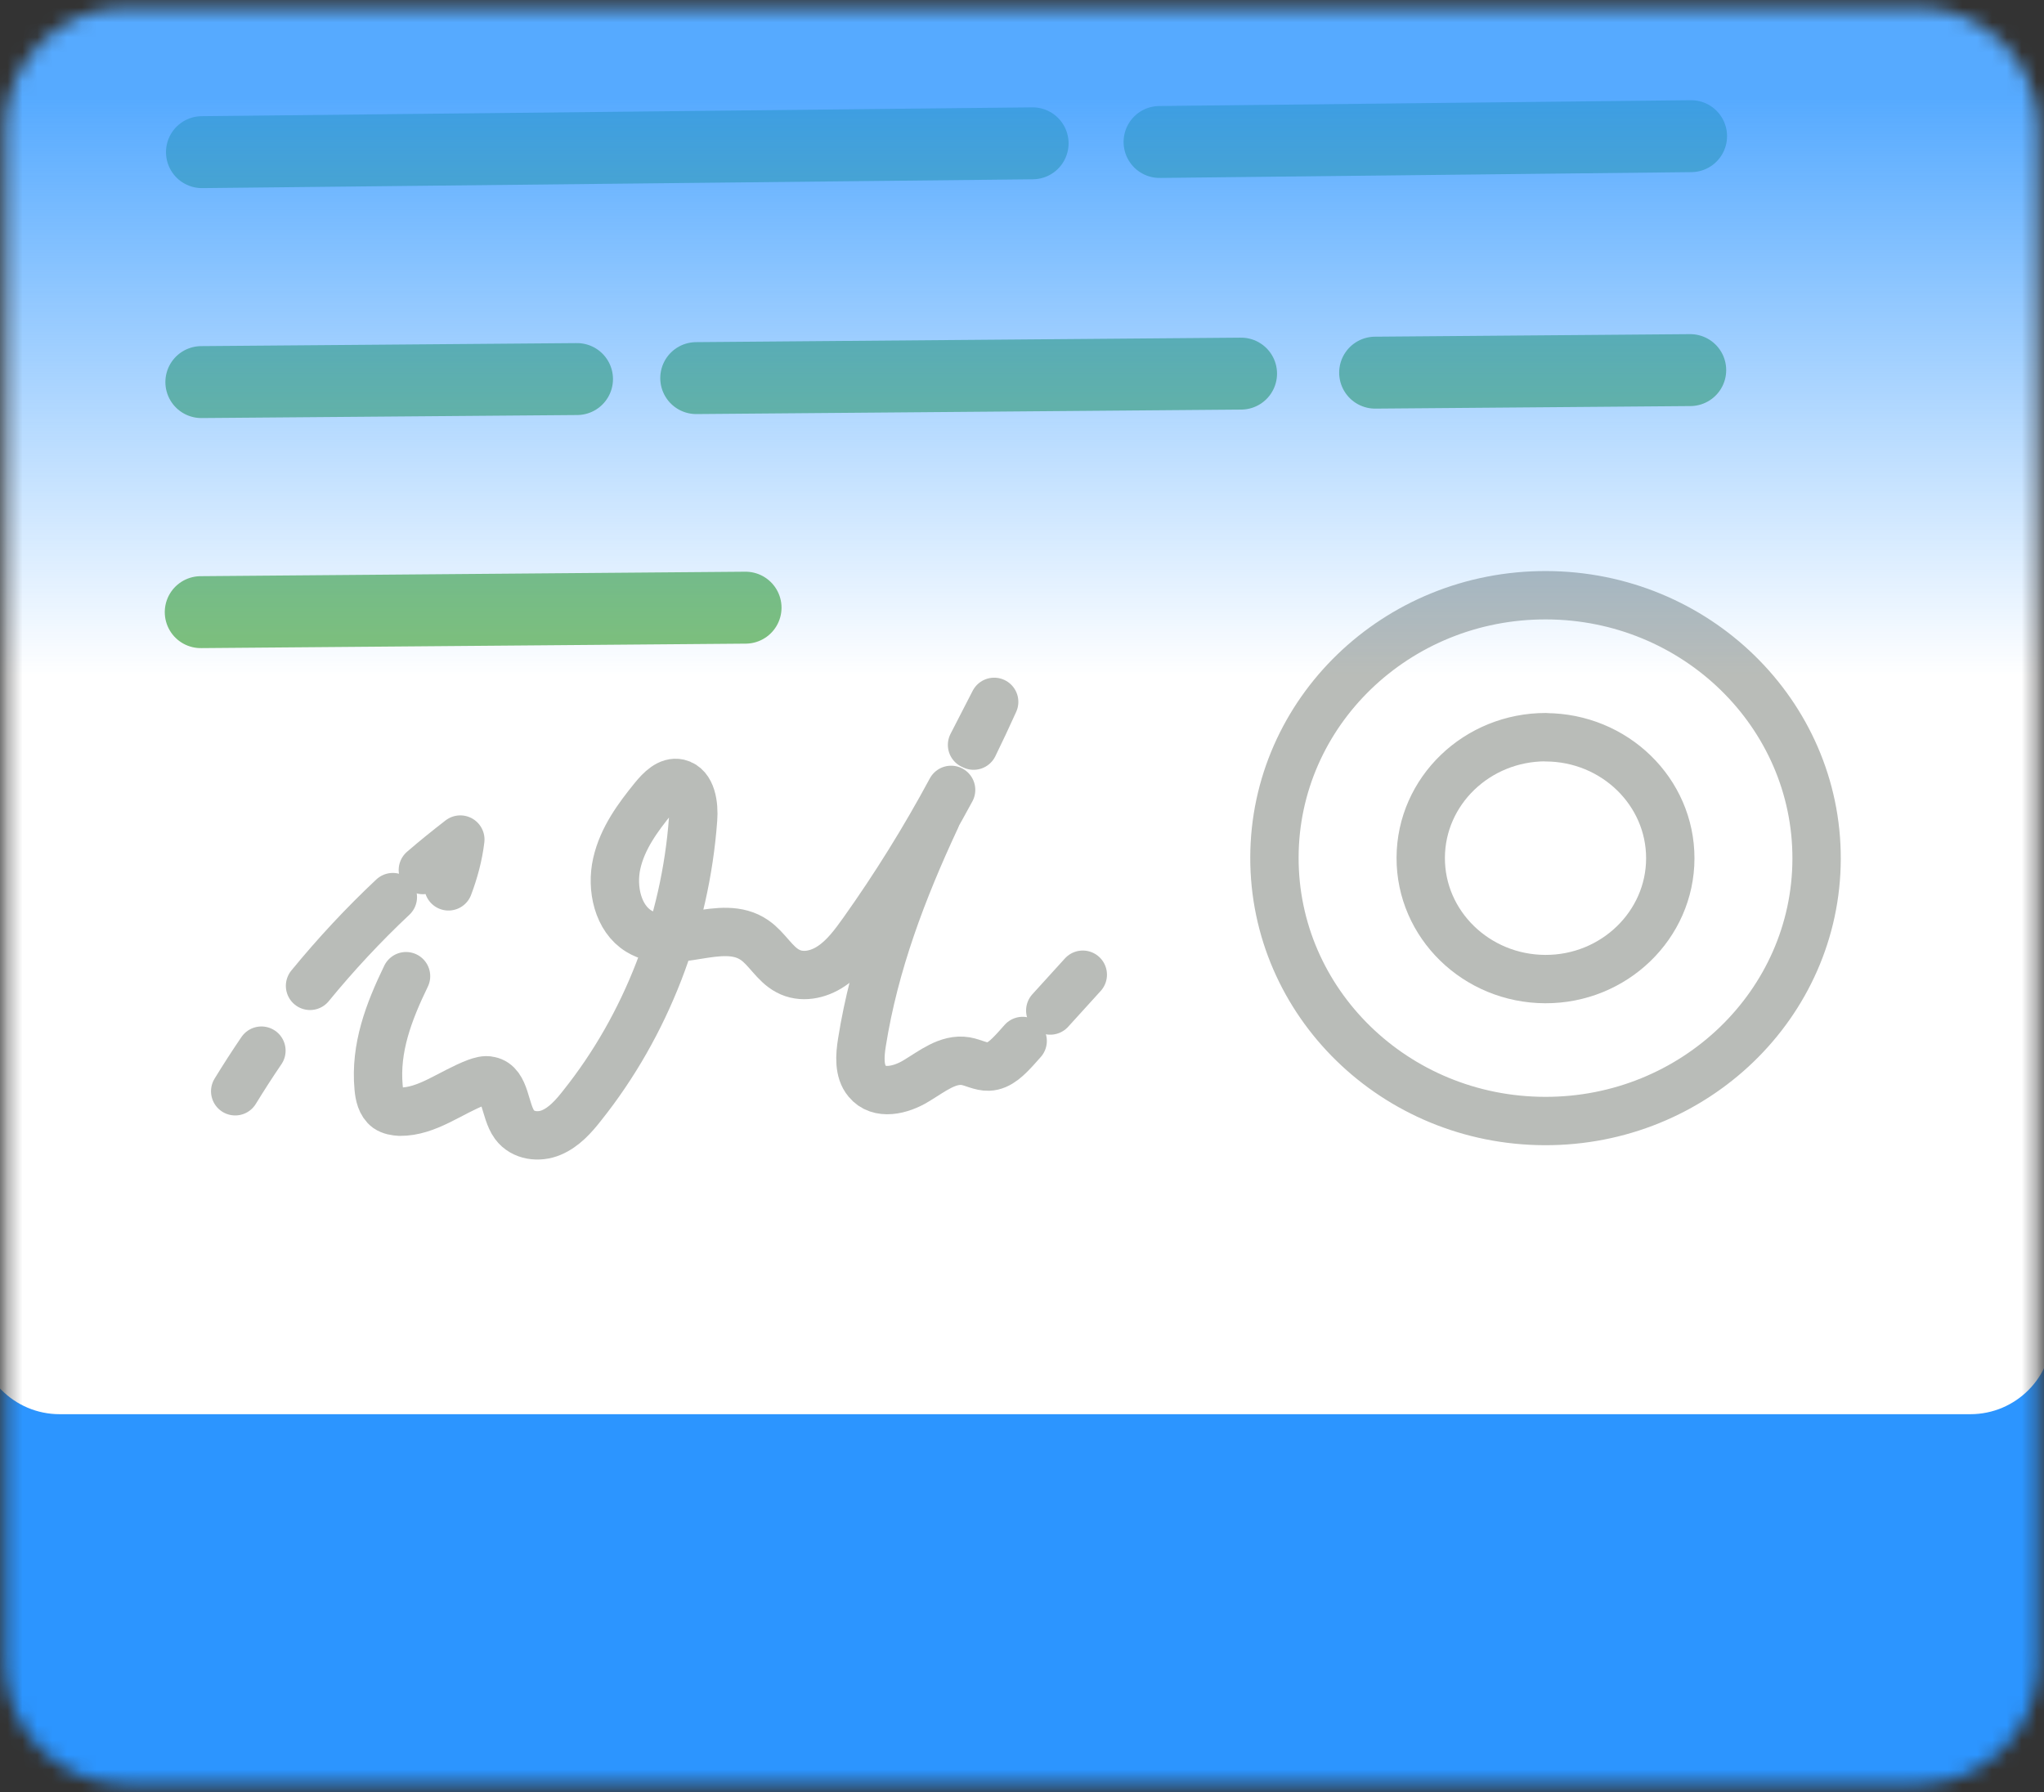
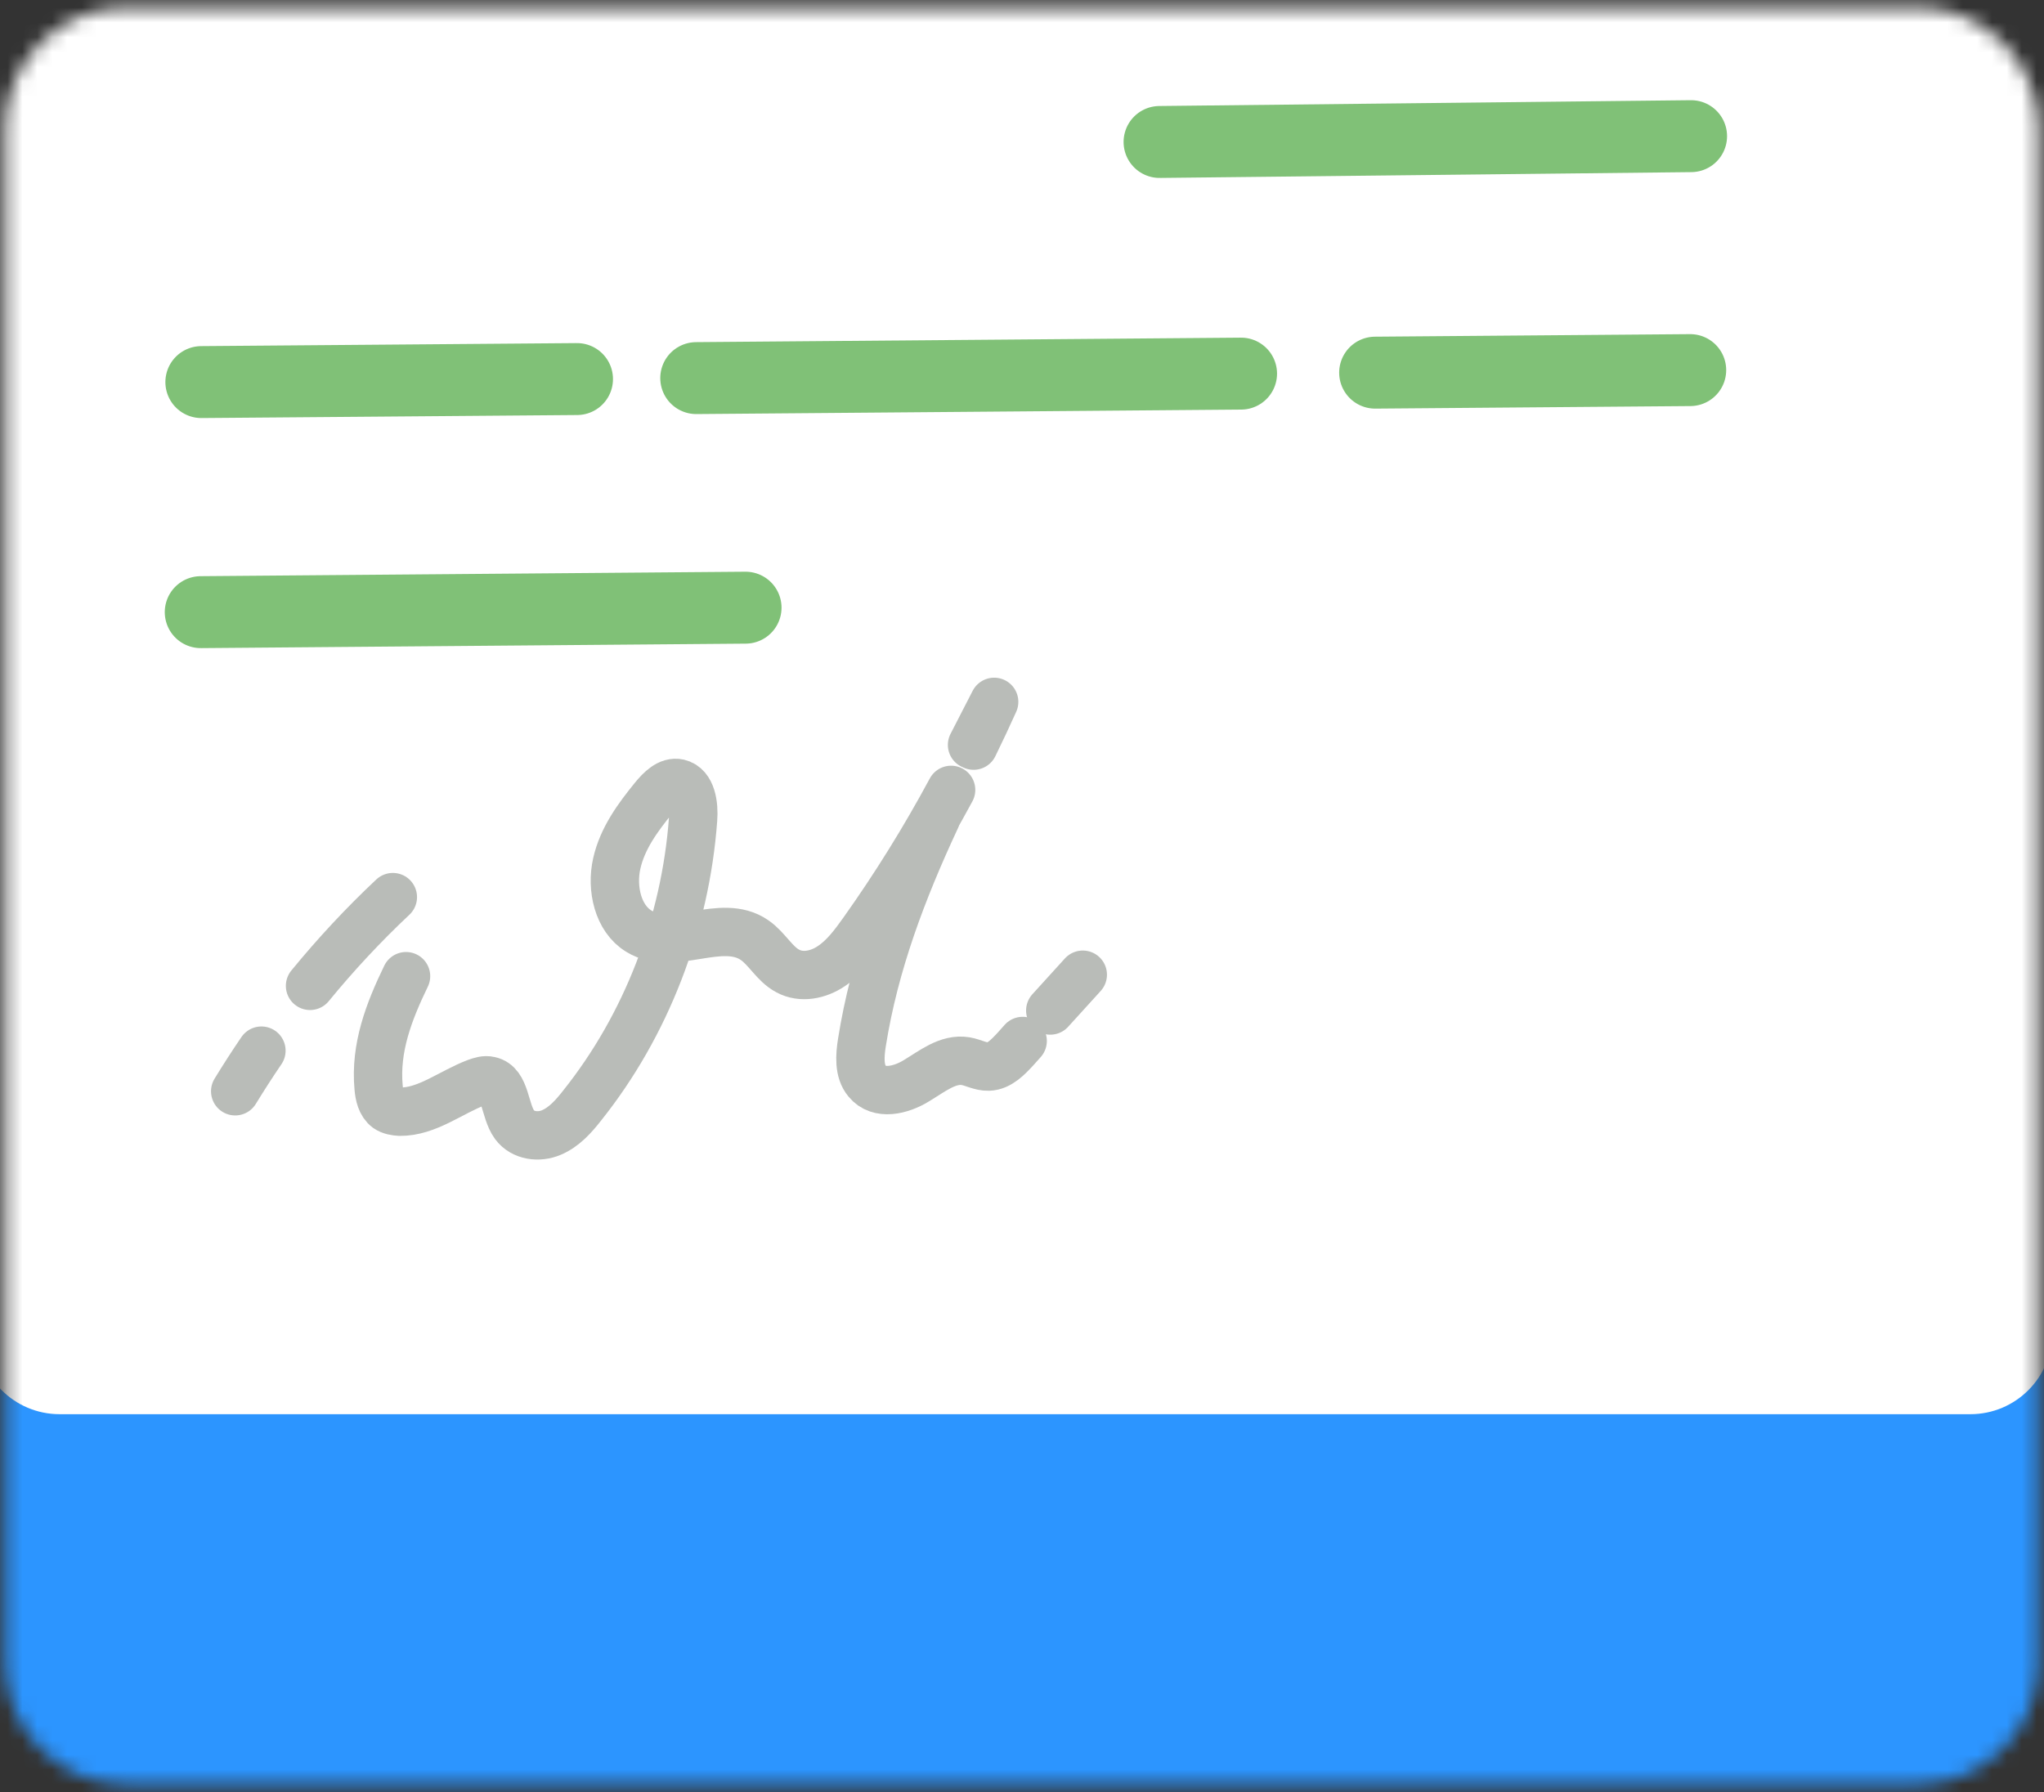
<svg xmlns="http://www.w3.org/2000/svg" width="138" height="121" viewBox="0 0 138 121" fill="none">
  <rect x="0" y="0" width="138" height="121" fill="#333333" stroke="none" />
  <mask id="mask0_24610_240046" style="mask-type:luminance" maskUnits="userSpaceOnUse" x="0" y="0" width="138" height="121">
    <path d="M129.462 0.5H8.507C3.999 0.5 0.344 4.155 0.344 8.663V112.337C0.344 116.845 3.999 120.5 8.507 120.5H129.462C133.971 120.5 137.625 116.845 137.625 112.337V8.663C137.625 4.155 133.971 0.5 129.462 0.5Z" fill="white" />
  </mask>
  <g mask="url(#mask0_24610_240046)">
    <path d="M129.92 -2.332H7.014C1.112 -2.332 -3.672 2.452 -3.672 8.354V112.019C-3.672 117.921 1.112 122.705 7.014 122.705H129.92C135.822 122.705 140.606 117.921 140.606 112.019V8.354C140.606 2.452 135.822 -2.332 129.92 -2.332Z" fill="#2C95FF" />
    <path d="M133.029 -98.308C136.082 -98.308 138.564 -95.834 138.564 -92.773V89.954C138.564 93.007 136.09 95.488 133.029 95.488H4.025C0.972 95.488 -1.51 93.015 -1.51 89.954V-92.773C-1.51 -95.826 0.964 -98.308 4.025 -98.308H133.029Z" fill="white" />
    <path d="M78.287 9.586L114.173 9.194" stroke="#80C177" stroke-width="4.857" stroke-linecap="round" stroke-linejoin="round" />
-     <path d="M13.635 10.273L69.716 9.677" stroke="#80C177" stroke-width="4.857" stroke-linecap="round" stroke-linejoin="round" />
    <path d="M92.842 25.162L114.115 24.99" stroke="#80C177" stroke-width="4.857" stroke-linecap="round" stroke-linejoin="round" />
    <path d="M47.006 25.53L83.79 25.227" stroke="#80C177" stroke-width="4.857" stroke-linecap="round" stroke-linejoin="round" />
    <path d="M13.594 25.799L38.957 25.595" stroke="#80C177" stroke-width="4.857" stroke-linecap="round" stroke-linejoin="round" />
    <path d="M13.553 41.333L50.336 41.031" stroke="#80C177" stroke-width="4.857" stroke-linecap="round" stroke-linejoin="round" />
-     <path d="M104.394 40.191C114.492 40.215 122.672 48.199 122.647 57.995C122.623 67.79 114.394 75.725 104.296 75.693C94.182 75.668 86.019 67.684 86.043 57.889C86.067 48.093 94.28 40.158 104.394 40.191Z" stroke="#B9BCB8" stroke-width="3.265" stroke-linecap="round" stroke-linejoin="round" />
-     <path d="M104.369 49.783C109.006 49.799 112.777 53.456 112.769 57.962C112.761 62.468 108.965 66.126 104.328 66.109C99.675 66.093 95.904 62.419 95.92 57.913C95.936 53.407 99.724 49.766 104.377 49.774L104.369 49.783Z" stroke="#B9BCB8" stroke-width="3.265" stroke-linecap="round" stroke-linejoin="round" />
    <path d="M15.879 73.684C16.45 72.754 17.038 71.839 17.65 70.941" stroke="#B9BCB8" stroke-width="3.265" stroke-linecap="round" stroke-linejoin="round" />
    <path d="M20.932 66.566C22.67 64.444 24.54 62.435 26.523 60.574" stroke="#B9BCB8" stroke-width="3.265" stroke-linecap="round" stroke-linejoin="round" />
-     <path d="M28.549 58.746C29.373 58.035 30.222 57.35 31.079 56.688C30.949 57.774 30.663 58.827 30.279 59.848" stroke="#B9BCB8" stroke-width="3.265" stroke-linecap="round" stroke-linejoin="round" />
    <path d="M27.414 65.913C26.247 68.322 25.316 70.763 25.561 73.424C25.602 73.946 25.732 74.526 26.14 74.828C26.385 74.999 26.704 75.048 26.998 75.064C28.834 75.081 30.418 73.758 32.165 73.097C32.443 72.999 32.761 72.893 33.047 72.967C34.165 73.187 34.042 74.983 34.736 75.938C35.3 76.705 36.385 76.828 37.226 76.469C38.083 76.109 38.736 75.375 39.316 74.632C43.618 69.236 46.279 62.379 46.794 55.309C46.867 54.354 46.696 53.089 45.814 52.885C45.161 52.738 44.581 53.334 44.132 53.881C43.071 55.187 42.026 56.599 41.642 58.297C41.259 59.979 41.716 62.02 43.136 62.877C45.455 64.305 48.704 61.922 50.949 63.481C51.789 64.06 52.296 65.097 53.185 65.562C54.1 66.06 55.242 65.832 56.124 65.236C56.998 64.656 57.651 63.775 58.279 62.893C60.443 59.848 62.426 56.656 64.214 53.334" stroke="#B9BCB8" stroke-width="3.265" stroke-linecap="round" stroke-linejoin="round" />
    <path d="M65.733 50.346C66.215 49.366 66.672 48.386 67.121 47.391C66.623 48.354 66.125 49.325 65.627 50.297" stroke="#B9BCB8" stroke-width="3.265" stroke-linecap="round" stroke-linejoin="round" />
    <path d="M63.176 55.275C60.931 60.092 59.037 65.071 58.196 70.369C58.049 71.284 57.976 72.329 58.547 73.006C59.339 73.977 60.825 73.618 61.87 72.973C62.931 72.337 64 71.455 65.192 71.651C65.715 71.741 66.204 72.035 66.743 72.018C67.47 71.994 68.049 71.382 68.572 70.818C68.727 70.639 68.882 70.467 69.045 70.288" stroke="#B9BCB8" stroke-width="3.265" stroke-linecap="round" stroke-linejoin="round" />
    <path d="M70.908 68.231C71.635 67.423 72.369 66.623 73.104 65.814" stroke="#B9BCB8" stroke-width="3.265" stroke-linecap="round" stroke-linejoin="round" />
-     <path d="M142.736 -5.662H-5.811V45.636H142.736V-5.662Z" fill="url(#paint0_linear_24610_240046)" fill-opacity="0.8" />
  </g>
  <defs>
    <linearGradient id="paint0_linear_24610_240046" x1="68.459" y1="-5.662" x2="68.459" y2="45.636" gradientUnits="userSpaceOnUse">
      <stop offset="0.24" stop-color="#2C95FF" />
      <stop offset="1" stop-color="#2C95FF" stop-opacity="0" />
    </linearGradient>
  </defs>
</svg>